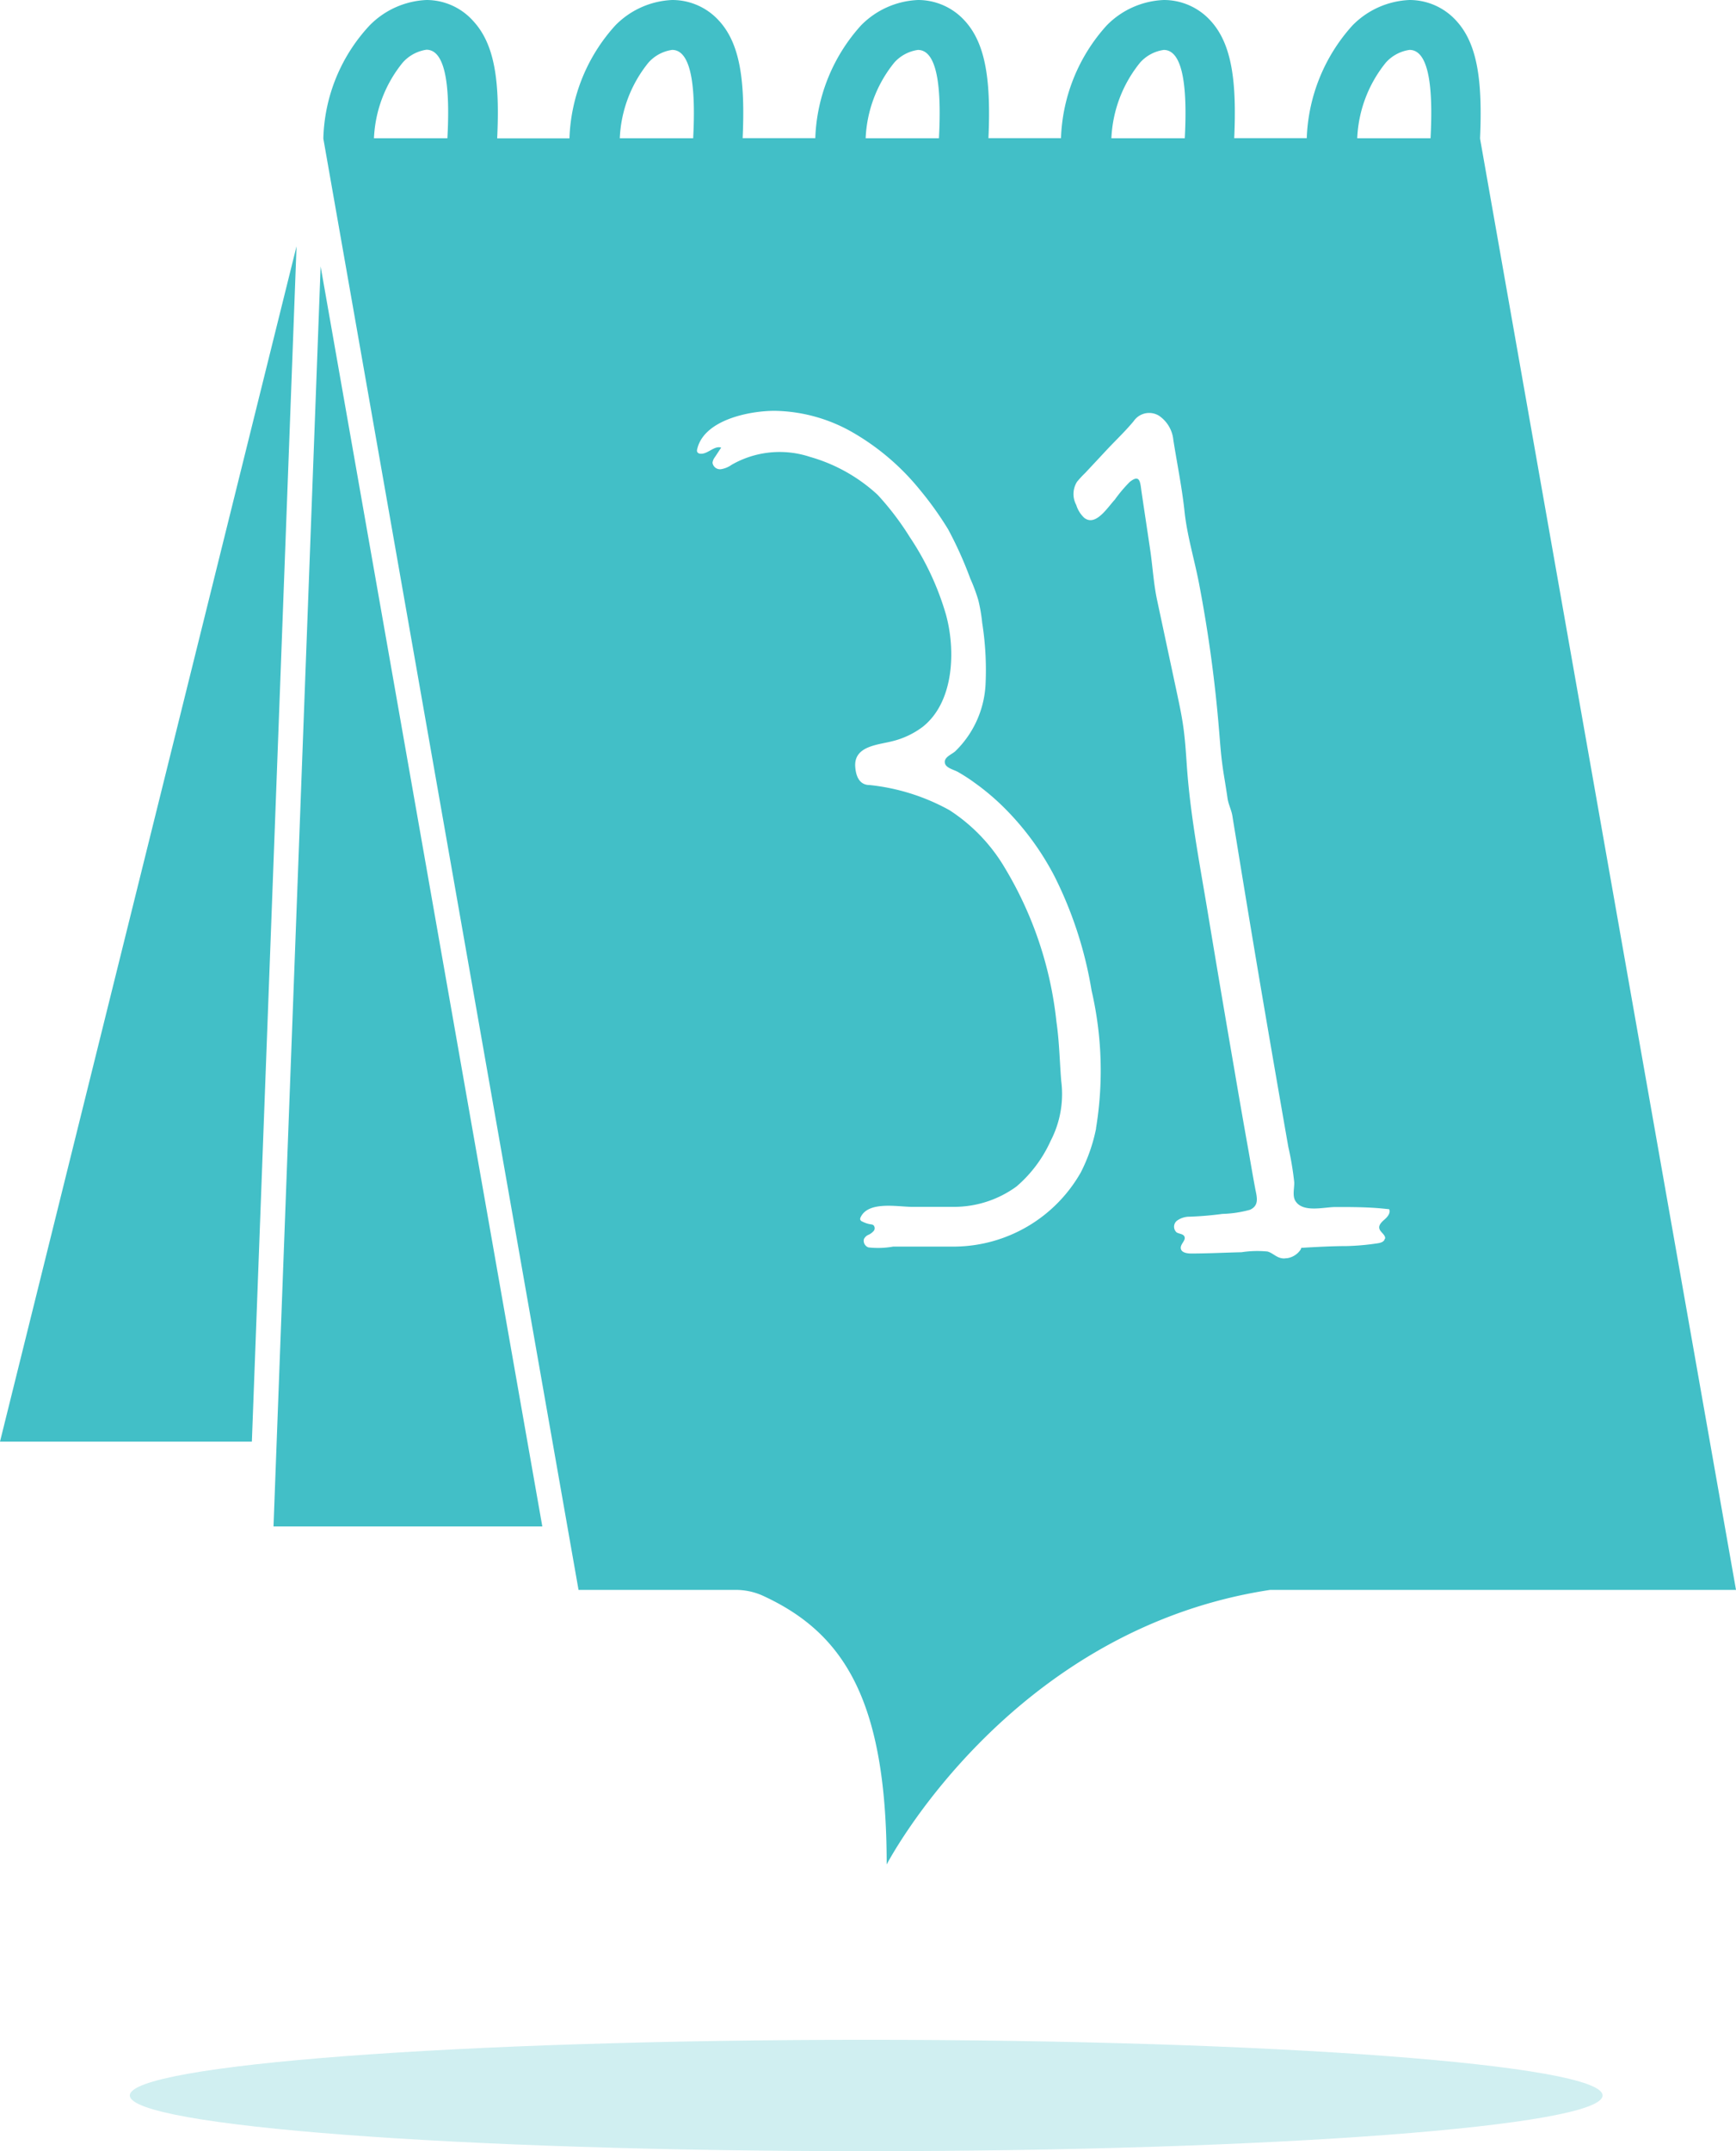
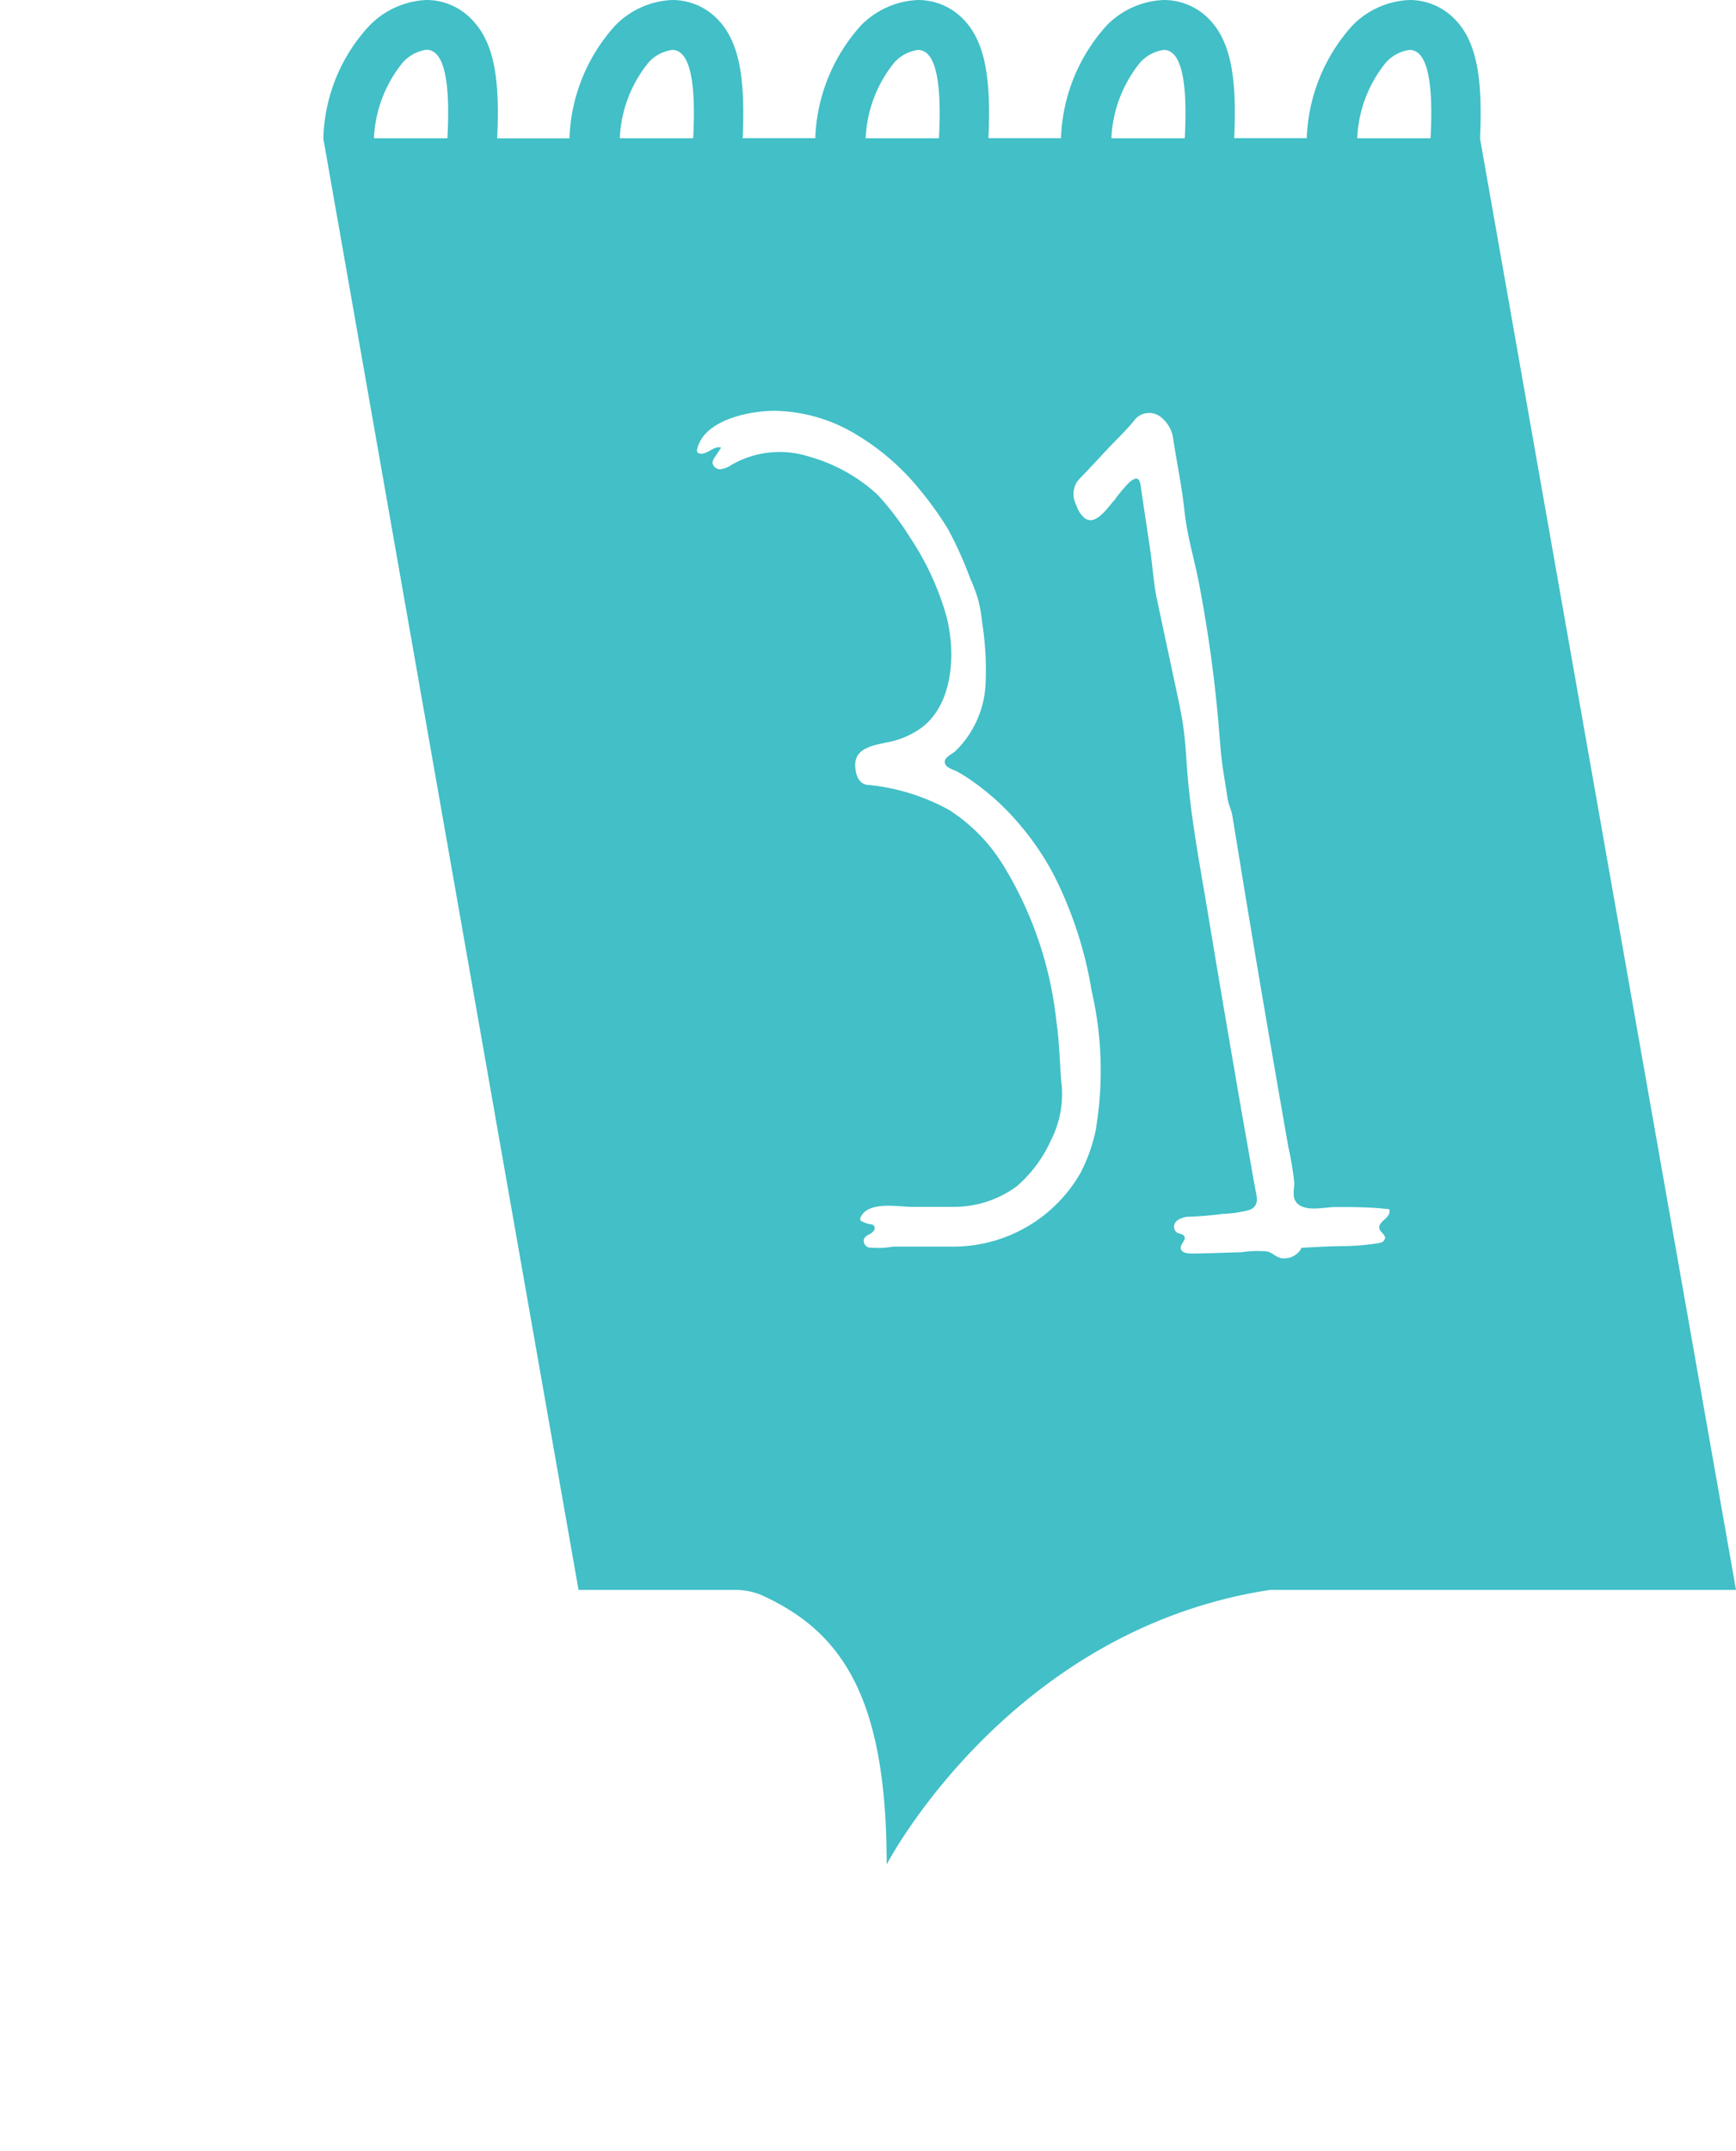
<svg xmlns="http://www.w3.org/2000/svg" id="Group_1910" data-name="Group 1910" width="52.383" height="64.876" viewBox="0 0 52.383 64.876">
  <defs>
    <clipPath id="clip-path">
      <rect id="Rectangle_855" data-name="Rectangle 855" width="52.383" height="64.876" fill="none" />
    </clipPath>
    <clipPath id="clip-path-3">
      <rect id="Rectangle_853" data-name="Rectangle 853" width="44.44" height="3.359" fill="none" />
    </clipPath>
  </defs>
  <g id="Group_1909" data-name="Group 1909" clip-path="url(#clip-path)">
-     <path id="Path_1520" data-name="Path 1520" d="M0,39.67H7.6L8.948,3.619Z" transform="translate(0 3.807)" fill="#42bfc7" />
-     <path id="Path_1521" data-name="Path 1521" d="M5.444,3.916l-1.422,38h8.111Z" transform="translate(4.231 4.119)" fill="#42bfc7" />
    <g id="Group_1908" data-name="Group 1908" transform="translate(0 0)">
      <g id="Group_1907" data-name="Group 1907" clip-path="url(#clip-path)">
        <g id="Group_1906" data-name="Group 1906" transform="translate(3.917 61.517)" opacity="0.25">
          <g id="Group_1905" data-name="Group 1905">
            <g id="Group_1904" data-name="Group 1904" clip-path="url(#clip-path-3)">
-               <path id="Path_1522" data-name="Path 1522" d="M24.129,33.34c12.272,0,22.22-.751,22.22-1.68s-9.948-1.678-22.22-1.678-22.22.751-22.22,1.678,9.948,1.68,22.22,1.68" transform="translate(-1.909 -29.981)" fill="#42bfc7" />
-             </g>
+               </g>
          </g>
        </g>
        <path id="Path_1523" data-name="Path 1523" d="M39.664,4.215l-.006-.045c.074-1.693-.066-2.834-.714-3.54A1.9,1.9,0,0,0,37.53,0a2.556,2.556,0,0,0-1.722.767,5.341,5.341,0,0,0-1.379,3.4H32.24c.076-1.693-.064-2.834-.712-3.54A1.9,1.9,0,0,0,30.114,0a2.552,2.552,0,0,0-1.722.767,5.33,5.33,0,0,0-1.379,3.4H24.824c.074-1.693-.066-2.834-.714-3.54A1.9,1.9,0,0,0,22.7,0a2.556,2.556,0,0,0-1.722.767,5.341,5.341,0,0,0-1.379,3.4H17.407c.076-1.693-.064-2.834-.712-3.54A1.9,1.9,0,0,0,15.281,0,2.552,2.552,0,0,0,13.56.772a5.33,5.33,0,0,0-1.379,3.4H10c.082-1.715-.07-2.834-.722-3.537A1.89,1.89,0,0,0,7.866,0,2.558,2.558,0,0,0,6.144.774a5.19,5.19,0,0,0-1.389,3.4v.008l7.7,43.767h4.728a1.987,1.987,0,0,1,.817.168c2.423,1.108,3.753,3.1,3.753,8.113,0,0,3.677-7.081,11.571-8.281H47.381ZM8.5,4.169H6.282a3.878,3.878,0,0,1,.87-2.284A1.188,1.188,0,0,1,7.866,1.5c.652,0,.7,1.414.632,2.665M29.4,1.888a1.175,1.175,0,0,1,.714-.382c.65,0,.7,1.418.634,2.663H28.534A3.88,3.88,0,0,1,29.4,1.888m-7.418,0a1.18,1.18,0,0,1,.714-.382c.653,0,.7,1.418.634,2.663H21.119a3.88,3.88,0,0,1,.864-2.282M15.915,4.169H13.7a3.88,3.88,0,0,1,.866-2.282,1.175,1.175,0,0,1,.714-.382c.652,0,.7,1.418.634,2.663M28.073,34.028a5.13,5.13,0,0,1-.46,1.326,4.422,4.422,0,0,1-3.771,2.241H21.954a2.587,2.587,0,0,1-.751.025.212.212,0,0,1-.137-.248.262.262,0,0,1,.14-.133.453.453,0,0,0,.158-.119.128.128,0,0,0-.018-.176.2.2,0,0,0-.078-.021.822.822,0,0,1-.248-.082.1.1,0,0,1-.066-.064.114.114,0,0,1,.012-.064c.232-.5,1.118-.316,1.557-.316h1.3a3.2,3.2,0,0,0,1.847-.614,3.945,3.945,0,0,0,1.03-1.375A3.06,3.06,0,0,0,27.02,32.6c-.049-.6-.057-1.186-.144-1.781a11.3,11.3,0,0,0-1.553-4.637,5.248,5.248,0,0,0-1.678-1.75,6.322,6.322,0,0,0-2.413-.757c-.181,0-.392-.1-.427-.542-.051-.638.687-.667,1.114-.778a2.509,2.509,0,0,0,.919-.433c.956-.753,1-2.329.7-3.4a8.4,8.4,0,0,0-1.087-2.323,8.507,8.507,0,0,0-.971-1.276,5.03,5.03,0,0,0-2.044-1.145,2.911,2.911,0,0,0-2.362.24.755.755,0,0,1-.326.133.228.228,0,0,1-.25-.195.347.347,0,0,1,.072-.17l.189-.287c-.211-.066-.4.2-.624.185a.116.116,0,0,1-.1-.057.126.126,0,0,1,0-.078c.2-.888,1.576-1.159,2.335-1.159a4.875,4.875,0,0,1,2.392.671,7.3,7.3,0,0,1,1.984,1.7,10.158,10.158,0,0,1,.86,1.2,11.519,11.519,0,0,1,.669,1.486,5.242,5.242,0,0,1,.242.648,5,5,0,0,1,.119.694,9.131,9.131,0,0,1,.1,1.861,3.022,3.022,0,0,1-.913,2.007c-.111.1-.361.183-.31.369.039.14.279.191.392.256.174.1.341.207.5.324a7.208,7.208,0,0,1,.917.778,8.352,8.352,0,0,1,1.494,2.042,11.994,11.994,0,0,1,1.12,3.447,10.716,10.716,0,0,1,.133,4.159m8.714,3.324c-.016.1-.133.129-.228.142a7.416,7.416,0,0,1-.925.082c-.414,0-.886.025-1.365.053-.01.018-.014.043-.027.062a.6.6,0,0,1-.386.248l-.107.01c-.217,0-.324-.16-.5-.209a3.147,3.147,0,0,0-.784.021c-.507.012-1.016.039-1.522.039-.129,0-.3-.029-.312-.16s.166-.24.109-.355c-.041-.082-.16-.074-.236-.123a.231.231,0,0,1,.012-.351.639.639,0,0,1,.38-.121,9.887,9.887,0,0,0,.989-.084,3.468,3.468,0,0,0,.835-.125c.3-.137.2-.406.152-.669-.068-.363-.129-.726-.193-1.09q-.2-1.114-.39-2.228c-.025-.152-.051-.3-.078-.456q-.394-2.284-.772-4.567c-.246-1.477-.529-2.938-.628-4.43-.027-.394-.053-.788-.111-1.178-.047-.322-.115-.64-.183-.96l-.6-2.809c-.109-.513-.135-1.03-.213-1.547-.084-.566-.17-1.133-.254-1.7-.043-.293-.039-.572-.361-.314a4.294,4.294,0,0,0-.449.533c-.22.234-.581.825-.927.542a.884.884,0,0,1-.236-.384.693.693,0,0,1,.025-.7,3.169,3.169,0,0,1,.24-.259q.335-.357.667-.714c.265-.281.552-.554.8-.852a.566.566,0,0,1,.767-.164,1,1,0,0,1,.431.73c.113.718.263,1.445.339,2.169.076.708.291,1.418.429,2.122a41.41,41.41,0,0,1,.614,4.494c.027.312.047.624.088.936.021.174.049.351.078.525s.06.375.088.564.115.341.146.529c.041.259.084.517.127.776q.126.776.254,1.551.255,1.548.519,3.1.388,2.275.786,4.547a9.375,9.375,0,0,1,.179,1.065c.01.174-.062.41.035.57.22.363.852.189,1.2.185.474,0,.95,0,1.422.045l.207.021c.053.1-.039.222-.127.3s-.195.17-.168.283.193.189.174.308M38.164,4.169H35.952a3.88,3.88,0,0,1,.864-2.282,1.18,1.18,0,0,1,.714-.382c.653,0,.7,1.418.634,2.663" transform="translate(5.002 0)" fill="#42bfc7" />
      </g>
    </g>
  </g>
</svg>